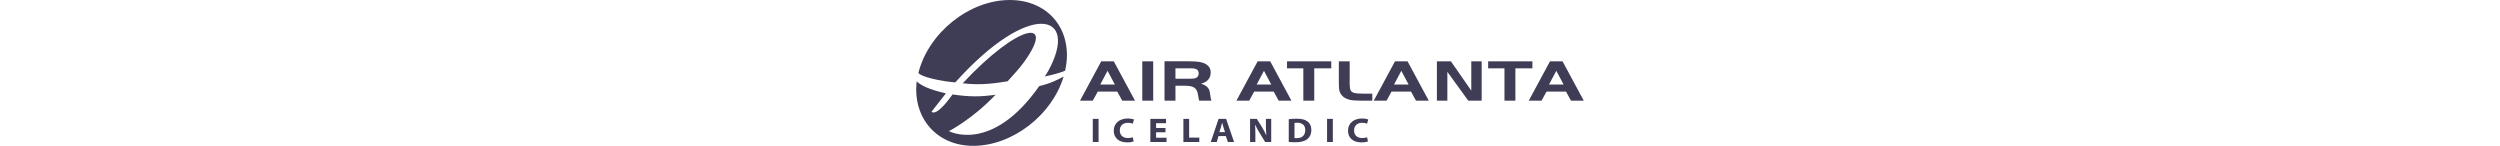
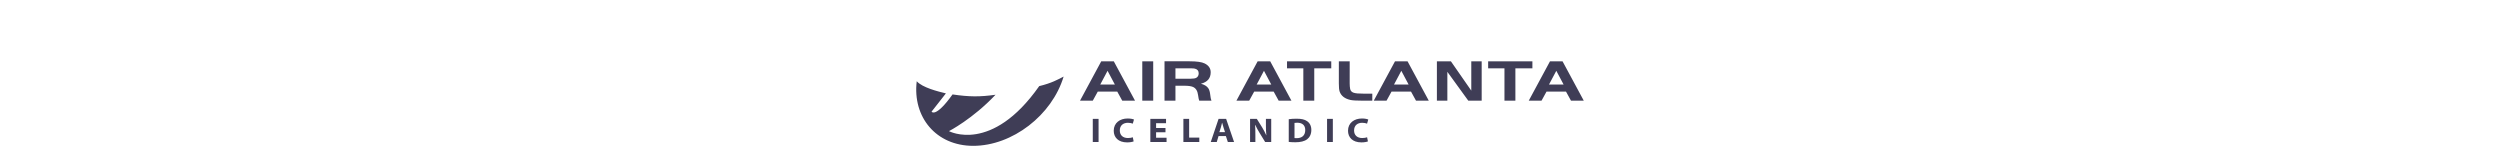
<svg xmlns="http://www.w3.org/2000/svg" height="35px" viewBox="0 0 600 131.077">
-   <path fill="#3F3D56" d="M84.096,0C47.797,0,11.018,29.344,1.945,65.544c2.407,3.614,19.825,7.409,33.142,8.539  c66.977-74.545,112.226-62.565,83.57-10.301c-1.001,1.83-2.073,3.218-3.096,4.936c9.33-1.809,17.324-4.574,18.281-5.186  C141.757,28.162,119.794,0,84.096,0z M41.756,74.876c17.194,2.08,30.914-0.342,40.389-1.825c5.34-5.747,11.083-12.234,14.777-17.321  C125.696,16.018,92.461,20.601,41.756,74.876z" />
  <path fill="#3F3D56" d="M166.3,55.098l-19.089,35.386h11.479l4.497-8.174h17.496l4.494,8.174h11.481l-19.089-35.386H166.3z   M165.4,75.997l6.572-12.359l6.573,12.359H165.4z M213.002,55.098h-9.821v35.386h9.821V55.098z M248.689,78.121  c2.628,1.116,4.149,3.553,4.632,7.316c0.348,2.496,0.692,4.194,1.037,5.046h10.997c-0.482-1.067-0.829-2.814-1.106-5.364  c-0.273-2.545-0.826-4.556-1.798-5.882c-1.243-1.807-3.458-3.133-6.567-3.984c5.877-1.482,8.781-4.93,8.781-10.289  c0-3.502-1.796-6.151-5.464-7.955c-2.562-1.277-7.057-1.911-13.485-1.911h-22.548v35.386h9.824V77.06h7.884  C244.331,77.06,246.958,77.377,248.689,78.121z M232.992,61.411h13.762c1.796,0,3.042,0.105,3.803,0.318  c2.214,0.584,3.32,1.959,3.32,4.137c0,1.963-0.764,3.289-2.212,4.084c-0.969,0.531-2.631,0.793-4.911,0.793h-13.762V61.411z   M318.158,55.098h-11.273l-19.086,35.386h11.479l4.495-8.174h17.5l4.493,8.174h11.479L318.158,55.098z M305.987,75.997l6.569-12.359  l6.567,12.359H305.987z M373.04,55.098h-39.765v6.313h14.659v29.072h9.822V61.411h15.283V55.098z M393.063,83.318  c-1.664-0.583-2.696-1.693-3.039-3.343c-0.284-1.487-0.421-3.181-0.421-4.986V55.098h-9.751v19.892c0,3.391,0.205,5.893,0.759,7.424  c1.385,3.822,4.637,6.313,9.688,7.429c2.006,0.426,5.529,0.642,10.717,0.642h8.912v-6.318h-7.874  C397.766,84.165,394.791,83.954,393.063,83.318z M430.339,55.098l-19.096,35.386h11.481l4.497-8.174h17.496l4.492,8.174h11.485  l-19.091-35.386H430.339z M429.434,75.997l6.572-12.359l6.563,12.359H429.434z M498.893,81.464l-18.328-26.366h-12.582v35.386h9.401  v-25.94l18.813,25.94h12.039V55.098h-9.343V81.464z M553.822,55.098h-39.772v6.313h14.662v29.072h9.822V61.411h15.288V55.098z   M580.915,55.098h-11.275l-19.092,35.386h11.481l4.497-8.174h17.496l4.492,8.174H600L580.915,55.098z M568.739,75.997l6.572-12.359  l6.567,12.359H568.739z M29.426,117.864c0,0,21.361-10.943,41.854-32.701c-13.952,1.958-23.596,1.943-38.64-0.293  c-15.391,21.523-18.854,15.469-18.854,15.469c3.284-3.904,10.214-13.218,12.873-16.404c-6.937-1.678-21.114-5.172-26.199-10.923  c-3.907,32.202,17.352,58.065,50.774,58.065c35.194,0,70.844-27.586,81.248-62.252c-4.845,2.508-10.747,5.895-21.932,8.576  C67.655,138.487,29.426,117.864,29.426,117.864z M158.691,127.647h5.202v-20.805h-5.202V127.647z M190.278,110.362  c1.857,0,3.346,0.371,4.365,0.773l1.082-3.705c-0.928-0.436-2.971-0.926-5.662-0.926c-6.935,0-12.538,3.921-12.538,11.017  c0,5.961,4.089,10.468,12.041,10.468c2.755,0,4.923-0.499,5.851-0.895l-0.741-3.705c-1.052,0.4-2.755,0.676-4.365,0.676  c-4.612,0-7.336-2.619-7.336-6.789C182.974,112.618,186.192,110.362,190.278,110.362z M215.594,118.853h8.449v-3.826h-8.449v-4.322  h8.945v-3.861h-14.113v20.805h14.576v-3.857h-9.408V118.853z M245.295,106.843h-5.166v20.805h14.3v-3.949h-9.134V106.843z   M271.753,106.843l-7.027,20.805h5.388l1.61-5.34h6.593l1.764,5.34h5.602l-7.15-20.805H271.753z M272.463,118.789l1.397-4.414  c0.366-1.204,0.712-2.78,1.021-4.013h0.09c0.343,1.203,0.744,2.779,1.147,4.013l1.425,4.414H272.463z M314.303,112.892  c0,3.152,0.094,5.961,0.401,8.707h-0.063c-1.052-2.345-2.381-4.938-3.744-7.131l-4.767-7.625h-6.065v20.805h4.764v-6.265  c0-3.396-0.061-6.327-0.244-9.107h0.151c1.084,2.437,2.602,5.095,3.967,7.346l4.918,8.026h5.447v-20.805h-4.765V112.892z   M351.23,108.85c-2.168-1.513-5.016-2.158-9.411-2.158c-2.601,0-5.077,0.151-6.995,0.46v20.402c1.272,0.157,3.22,0.313,5.882,0.313  c4.518,0,8.231-0.837,10.646-2.687c2.2-1.669,3.776-4.449,3.776-8.428C355.128,113.049,353.616,110.455,351.23,108.85z   M341.819,124.192c-0.616,0-1.36,0-1.827-0.094v-13.614c0.467-0.093,1.24-0.181,2.354-0.181c4.52,0,7.304,2.129,7.304,6.602  C349.649,121.877,346.556,124.222,341.819,124.192z M369.266,127.647h5.197v-20.805h-5.197V127.647z M400.854,110.362  c1.859,0,3.343,0.371,4.365,0.773l1.087-3.705c-0.935-0.436-2.976-0.926-5.667-0.926c-6.936,0-12.543,3.921-12.543,11.017  c0,5.961,4.091,10.468,12.043,10.468c2.761,0,4.924-0.499,5.854-0.895l-0.744-3.705c-1.052,0.4-2.75,0.676-4.36,0.676  c-4.614,0-7.341-2.619-7.341-6.789C393.547,112.618,396.768,110.362,400.854,110.362z" />
</svg>